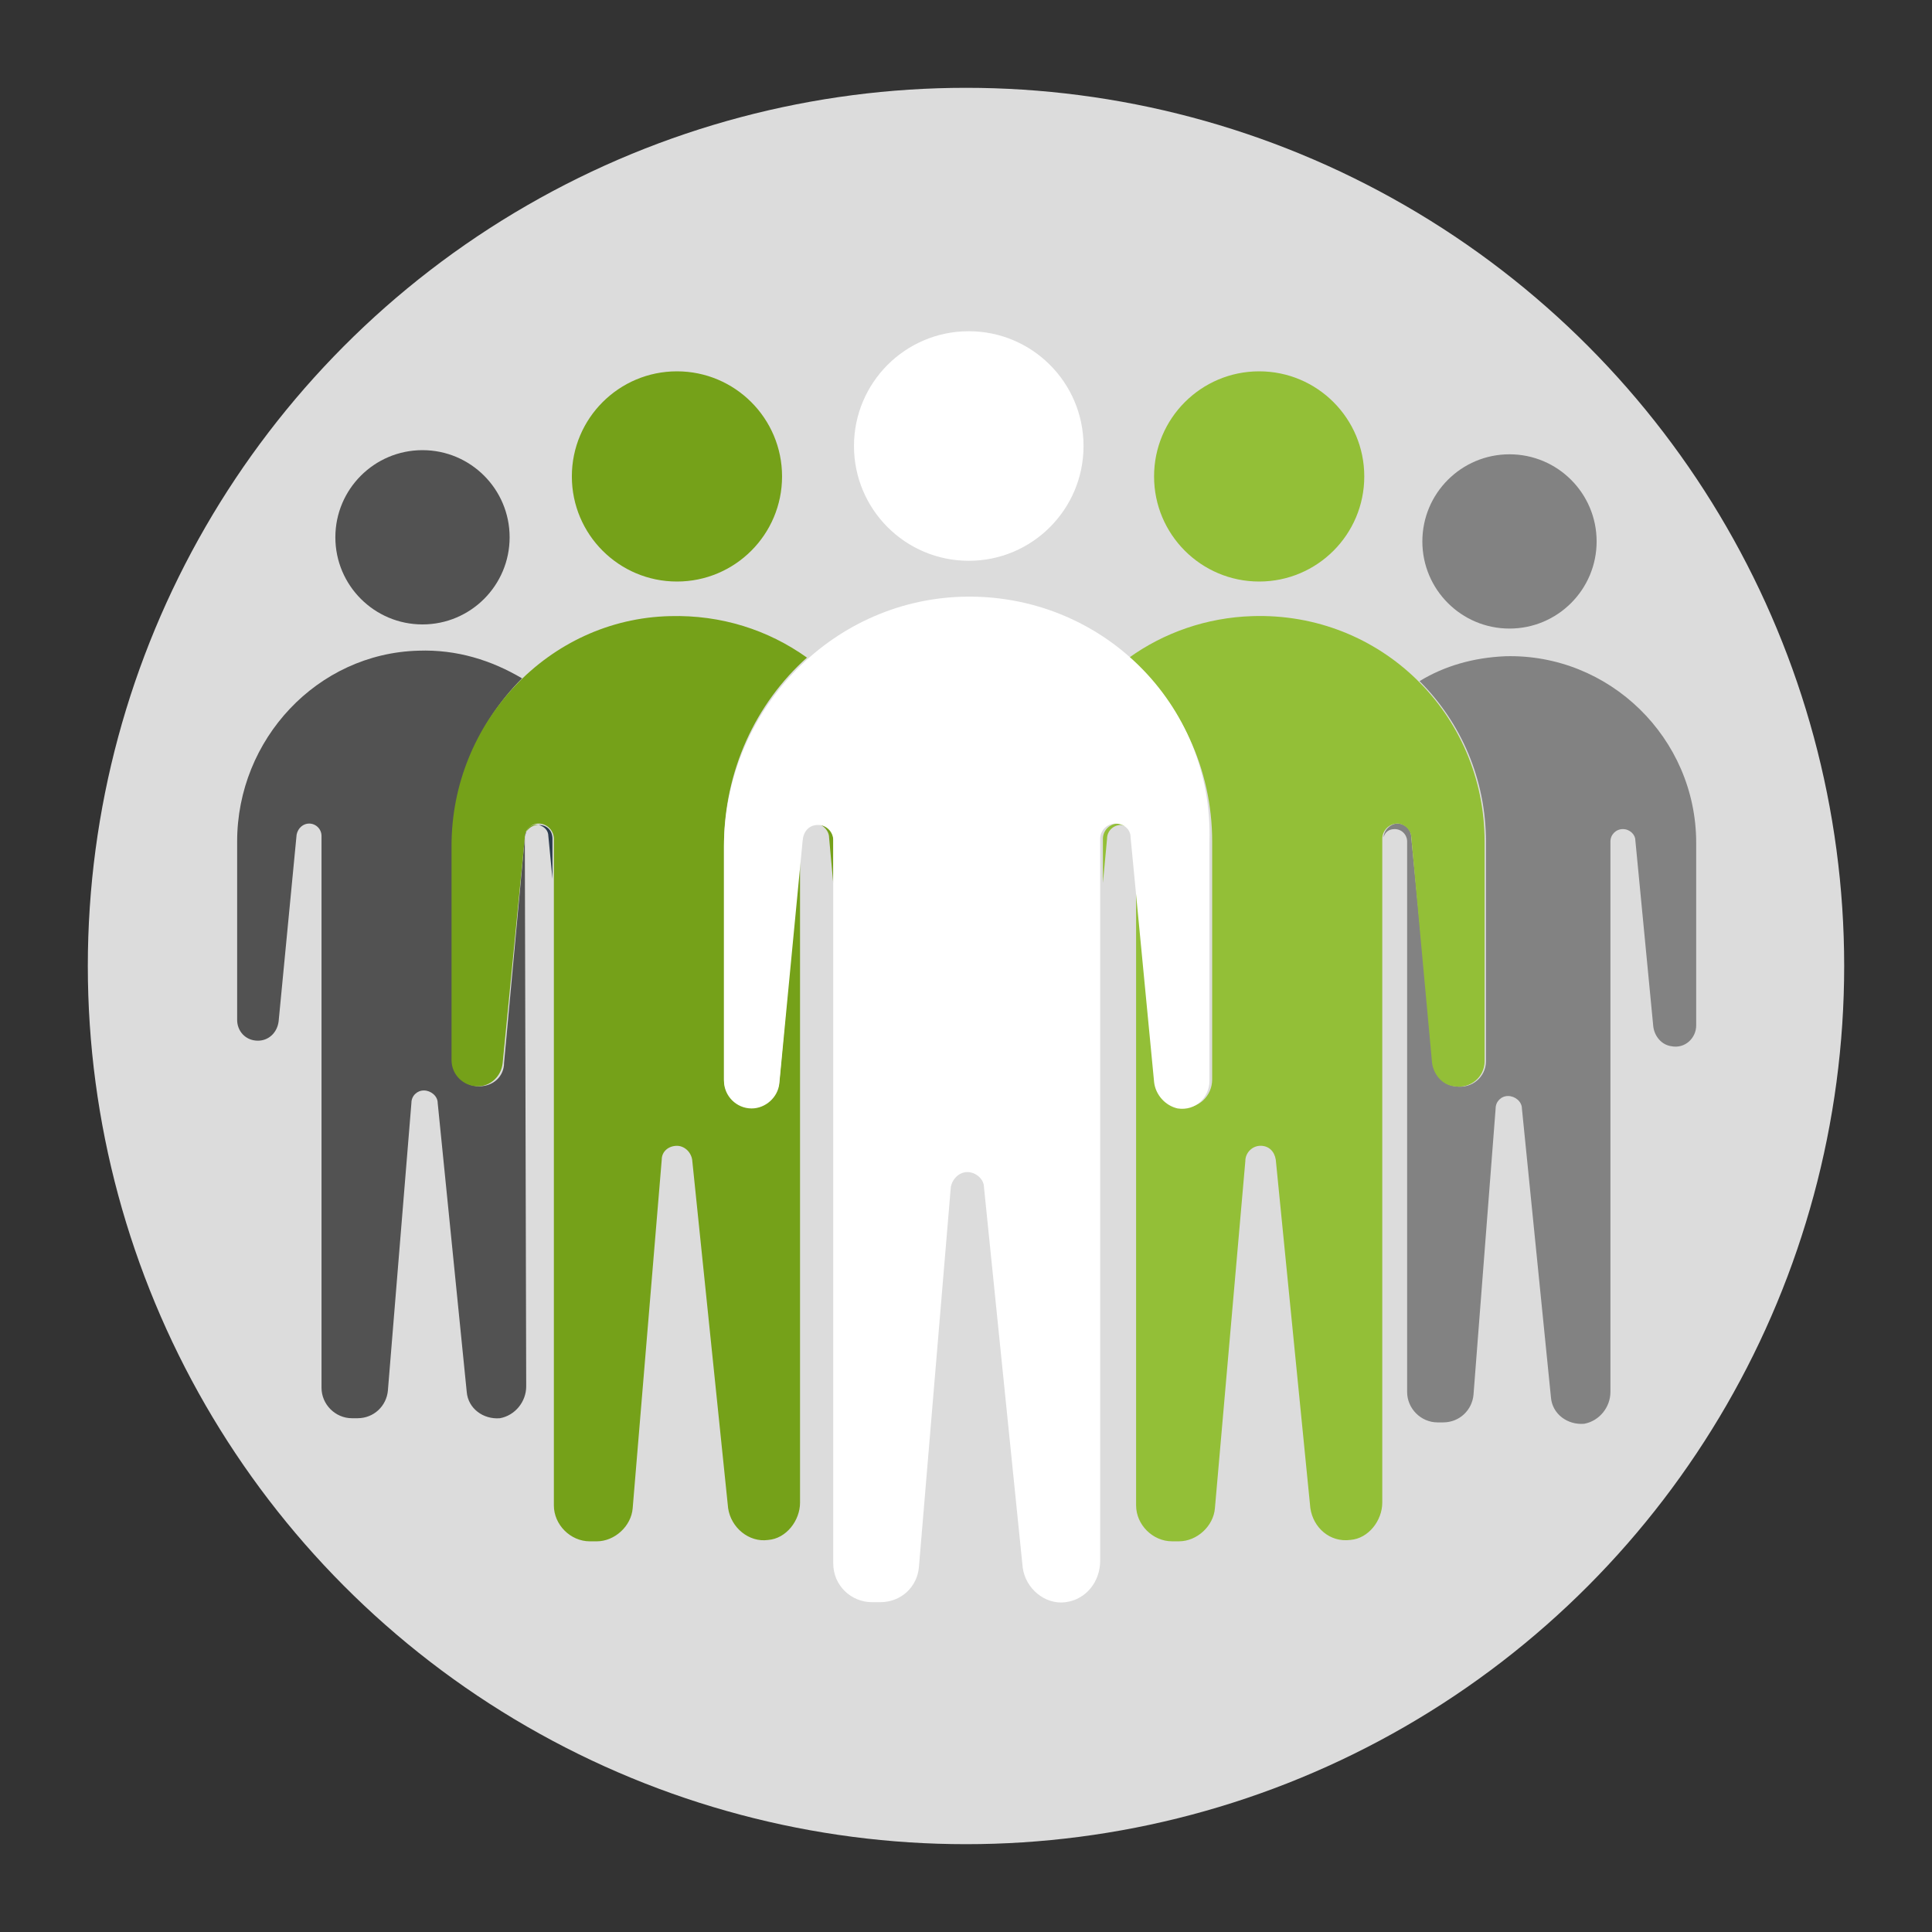
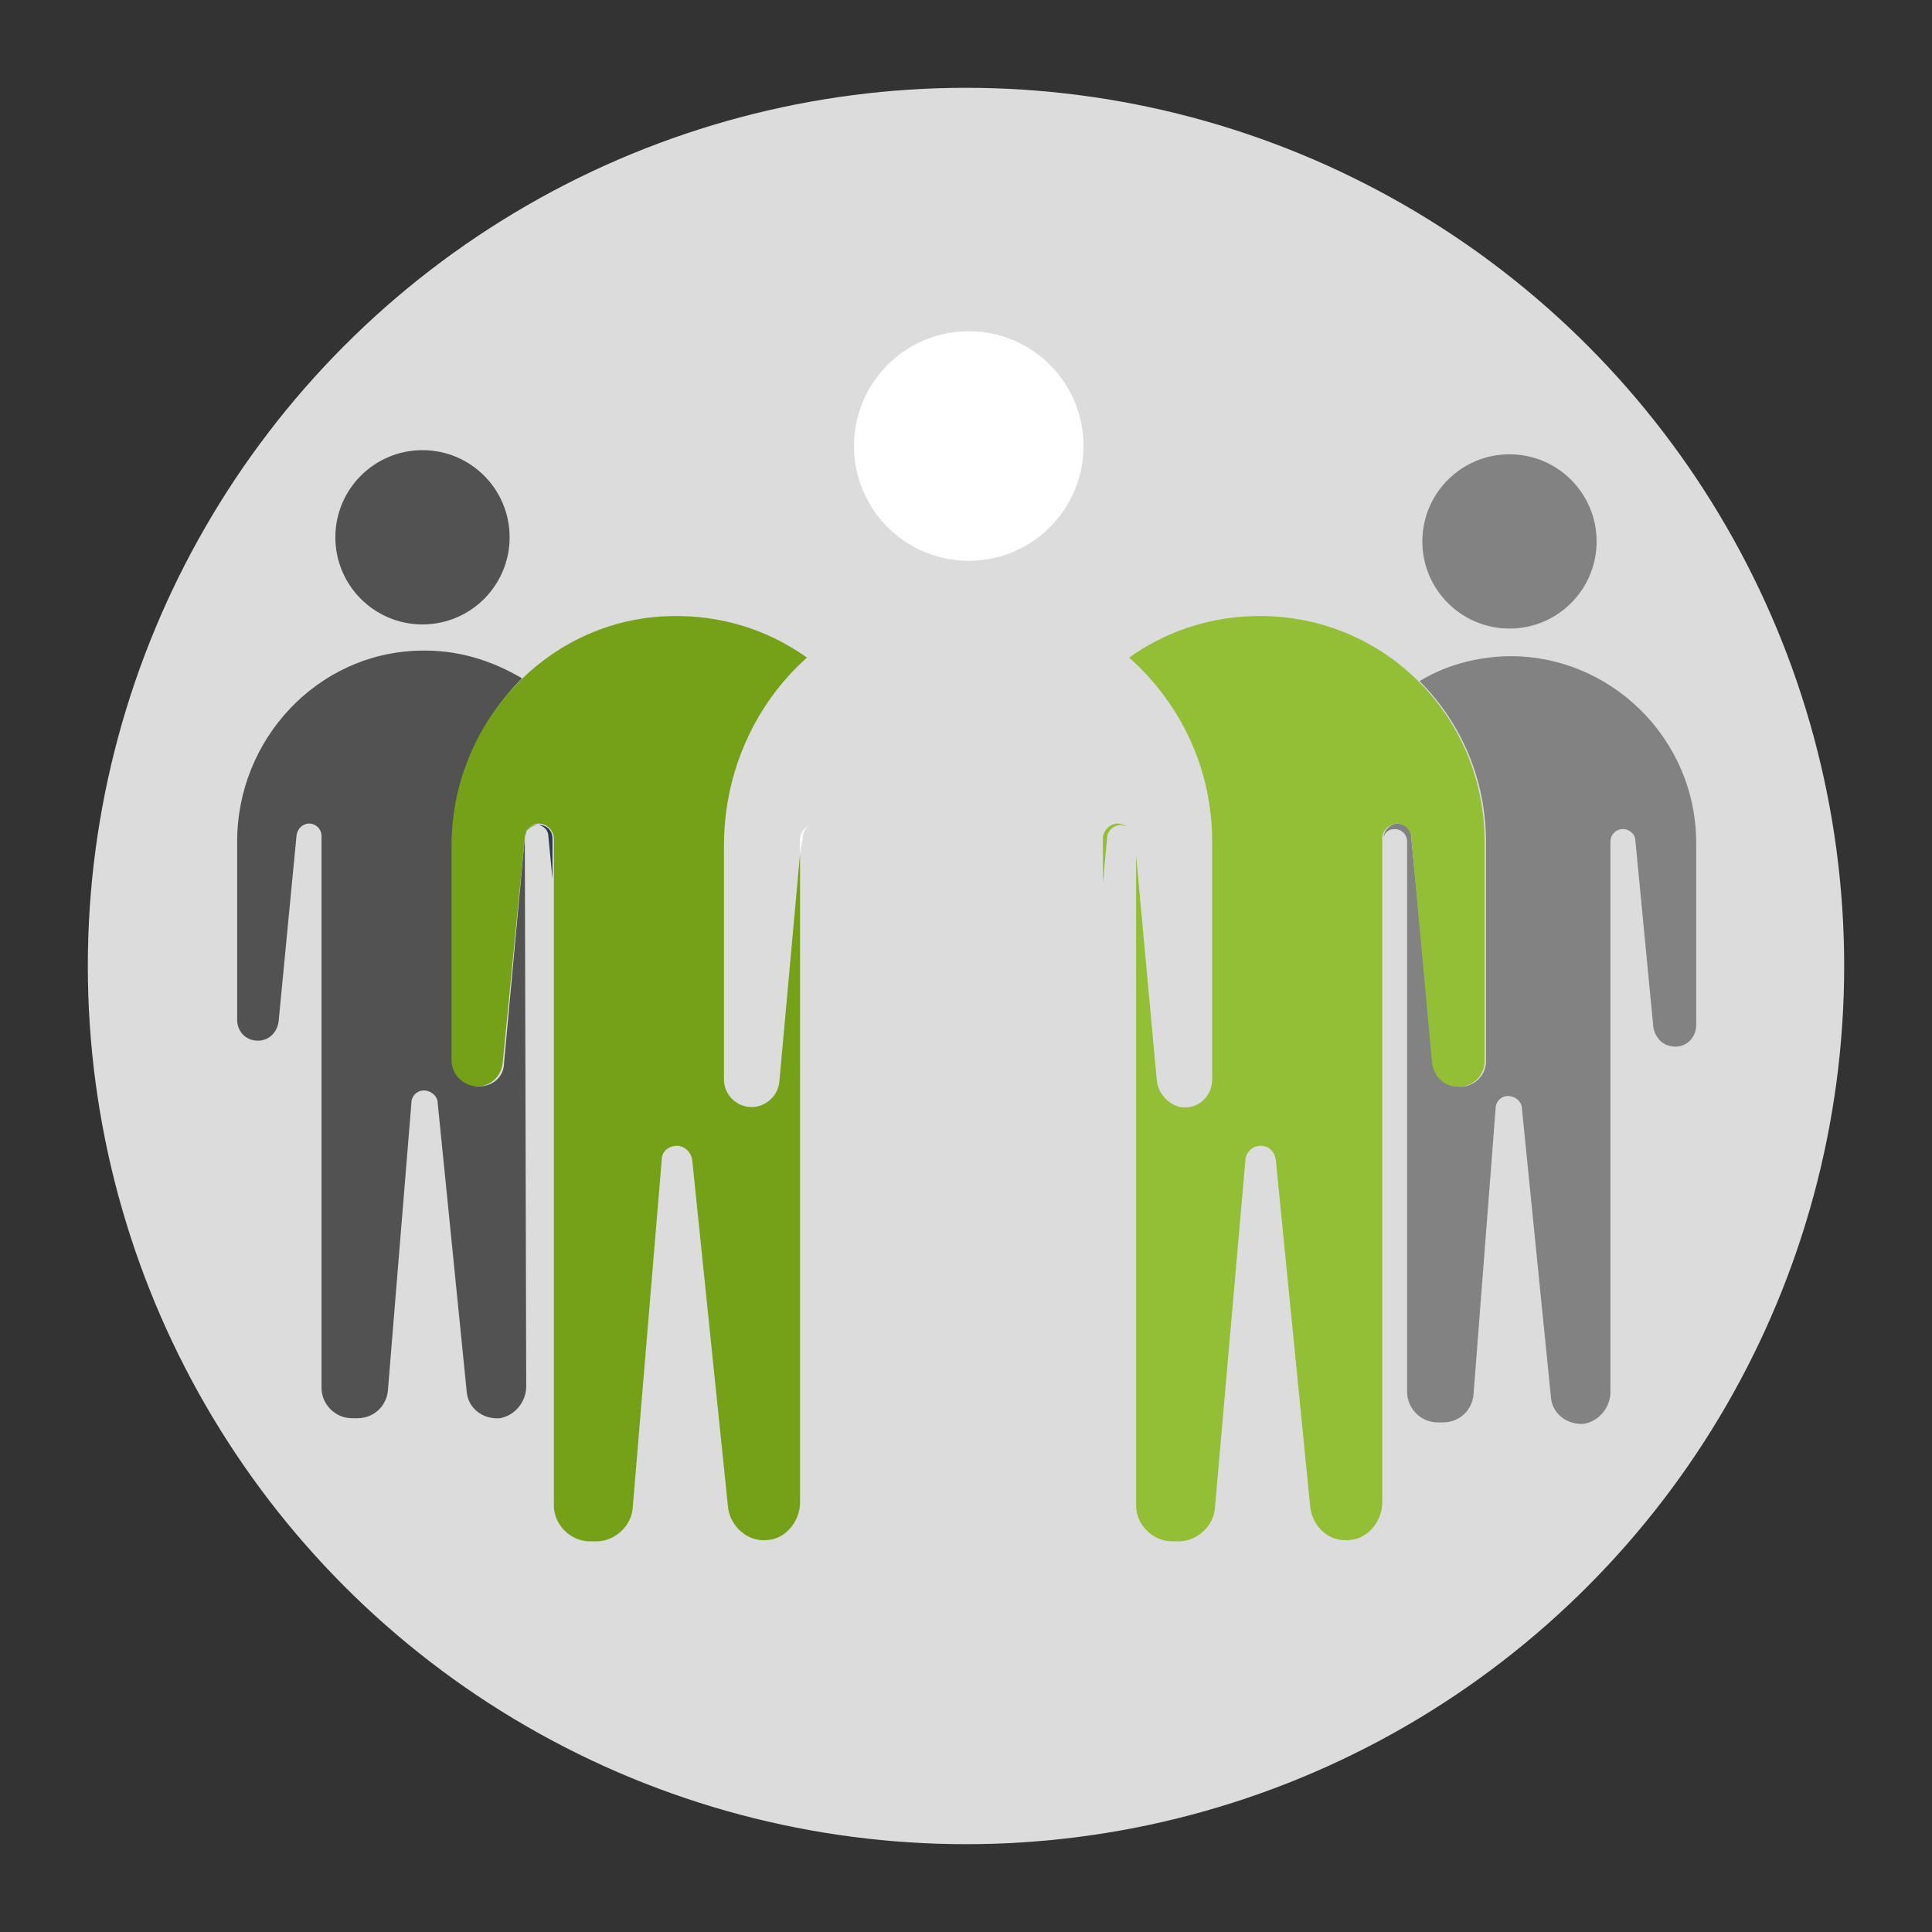
<svg xmlns="http://www.w3.org/2000/svg" xmlns:ns1="http://www.inkscape.org/namespaces/inkscape" xmlns:ns2="http://sodipodi.sourceforge.net/DTD/sodipodi-0.dtd" width="110" height="110" viewBox="0 0 110 110" id="svg4286" version="1.1" ns1:version="0.91 r13725" ns2:docname="drivefx-user-management.svg">
  <rect x="0" y="0" width="110" height="110" fill="#333333" stroke="none" />
  <defs id="defs4288" />
  <ns2:namedview id="base" pagecolor="#ffffff" bordercolor="#666666" borderopacity="1.0" ns1:pageopacity="0.0" ns1:pageshadow="2" ns1:zoom="2.8" ns1:cx="38.169883" ns1:cy="77.13054" ns1:document-units="px" ns1:current-layer="layer1" showgrid="false" units="px" ns1:window-width="1920" ns1:window-height="1027" ns1:window-x="-8" ns1:window-y="-8" ns1:window-maximized="1" />
  <g ns1:label="Camada 1" ns1:groupmode="layer" id="layer1" transform="translate(0,-942.362)">
    <g transform="translate(-521.06,511.588)" id="g149">
      <circle id="circle151" r="50" cy="485.774" cx="576.06" style="fill:#dcdcdc" />
      <path ns1:connector-curvature="0" id="path153" d="m 617.634,478.766 0,10.394 c 0,0.709 -0.63,1.339 -1.417,1.181 -0.551,-0.079 -0.945,-0.551 -1.024,-1.102 l -1.024,-10.63 c 0,-0.315 -0.315,-0.63 -0.709,-0.63 -0.394,0 -0.709,0.315 -0.709,0.709 l 0,31.339 c 0,0.866 -0.63,1.654 -1.496,1.811 -0.945,0.079 -1.811,-0.551 -1.89,-1.496 l -1.654,-16.457 c 0,-0.394 -0.394,-0.709 -0.787,-0.709 -0.394,0 -0.709,0.315 -0.709,0.709 l -1.26,16.299 c -0.079,0.866 -0.787,1.575 -1.732,1.575 l -0.315,0 c -0.945,0 -1.732,-0.787 -1.732,-1.732 l 0,-31.339 c 0,-0.394 -0.315,-0.709 -0.709,-0.709 -0.315,0 -0.551,0.157 -0.63,0.472 0,-0.394 0.394,-0.787 0.787,-0.787 0.394,0 0.787,0.315 0.787,0.787 l 1.26,12.835 c 0.079,0.709 0.551,1.26 1.26,1.339 0.945,0.157 1.732,-0.551 1.732,-1.417 l 0,-12.52 c 0,-3.543 -1.417,-6.772 -3.779,-9.134 1.417,-0.866 3.071,-1.339 4.882,-1.417 5.908,-0.158 10.868,4.645 10.868,10.629 z" style="fill:#828282" />
      <circle id="circle155" r="4.961" cy="461.601" cx="607.004" style="fill:#828282" />
      <path ns1:connector-curvature="0" id="path157" d="m 550.941,478.451 c 0,-0.157 0.079,-0.236 0.079,-0.315 -0.079,0.079 -0.079,0.158 -0.079,0.315 l 0.079,31.26 c 0,0.866 -0.63,1.654 -1.496,1.811 -0.945,0.079 -1.811,-0.551 -1.89,-1.496 l -1.654,-16.457 c 0,-0.394 -0.394,-0.709 -0.787,-0.709 -0.393,0 -0.709,0.315 -0.709,0.709 l -1.339,16.378 c -0.079,0.866 -0.787,1.575 -1.732,1.575 l -0.315,0 c -0.945,0 -1.732,-0.787 -1.732,-1.732 l 0,-31.417 c 0,-0.394 -0.315,-0.709 -0.709,-0.709 -0.315,0 -0.63,0.236 -0.709,0.63 l -1.024,10.63 c -0.079,0.63 -0.551,1.102 -1.181,1.102 -0.709,0 -1.181,-0.551 -1.181,-1.181 l 0,-10.158 c 0,-5.827 4.567,-10.709 10.315,-10.866 2.205,-0.079 4.173,0.551 5.906,1.575 -2.441,2.441 -3.937,5.827 -3.937,9.449 l 0,12.283 c 0,0.787 0.63,1.496 1.496,1.496 l 0,0 c 0.787,0 1.417,-0.551 1.417,-1.339 l 1.182,-12.834 z" style="fill:#525252" />
      <path ns1:connector-curvature="0" id="path159" d="m 552.516,478.53 0,2.283 -0.236,-2.441 c 0,-0.315 -0.236,-0.551 -0.551,-0.63 0.472,0 0.787,0.315 0.787,0.788 z" style="fill:#2b3b4e" />
      <circle id="circle161" r="4.961" cy="461.365" cx="545.115" style="fill:#525252" />
      <g id="g163">
-         <path ns1:connector-curvature="0" id="path165" d="m 584.721,477.664 c 0.158,0 0.315,0.079 0.472,0.158 -0.079,0 -0.236,-0.079 -0.315,-0.079 -0.394,0 -0.787,0.315 -0.787,0.787 l -0.236,2.52 0,-2.52 c 0,-0.473 0.394,-0.866 0.866,-0.866 z" style="fill:#93bf37" />
+         <path ns1:connector-curvature="0" id="path165" d="m 584.721,477.664 c 0.158,0 0.315,0.079 0.472,0.158 -0.079,0 -0.236,-0.079 -0.315,-0.079 -0.394,0 -0.787,0.315 -0.787,0.787 l -0.236,2.52 0,-2.52 c 0,-0.473 0.394,-0.866 0.866,-0.866 " style="fill:#93bf37" />
        <path ns1:connector-curvature="0" id="path167" d="m 605.587,478.687 0,12.52 c 0,0.866 -0.787,1.575 -1.732,1.417 -0.709,-0.079 -1.181,-0.709 -1.26,-1.339 l -1.181,-12.835 c 0,-0.394 -0.394,-0.787 -0.787,-0.787 -0.472,0 -0.866,0.394 -0.866,0.866 l 0,37.795 c 0,1.024 -0.787,2.047 -1.811,2.126 -1.181,0.157 -2.126,-0.709 -2.284,-1.811 l -1.969,-19.842 c -0.079,-0.472 -0.394,-0.787 -0.866,-0.787 -0.472,0 -0.866,0.394 -0.866,0.866 l -1.732,19.764 c -0.079,1.024 -1.024,1.89 -2.047,1.89 l -0.394,0 c -1.102,0 -2.047,-0.945 -2.047,-2.047 l 0,-37.008 1.181,12.835 c 0.079,0.709 0.63,1.339 1.339,1.496 1.024,0.157 1.811,-0.63 1.811,-1.575 l 0,-13.543 c 0,-4.173 -1.811,-7.874 -4.724,-10.472 1.969,-1.417 4.409,-2.283 7.008,-2.362 7.322,-0.238 13.227,5.589 13.227,12.833 z" style="fill:#93bf37" />
-         <circle id="circle169" r="5.984" cy="457.9" cx="592.752" style="fill:#93bf37" />
      </g>
      <g id="g171">
        <path ns1:connector-curvature="0" id="path173" d="m 562.28,478.924 0,13.307 c 0,0.866 0.709,1.575 1.575,1.575 l 0,0 c 0.787,0 1.496,-0.63 1.575,-1.417 l 1.181,-12.992 0,36.929 c 0,1.024 -0.787,2.047 -1.811,2.126 -1.102,0.157 -2.126,-0.709 -2.284,-1.811 l -2.047,-19.842 c -0.079,-0.472 -0.472,-0.787 -0.866,-0.787 -0.472,0 -0.866,0.315 -0.866,0.787 l -1.654,19.842 c -0.079,1.024 -1.024,1.89 -2.047,1.89 l -0.394,0 c -1.102,0 -2.047,-0.945 -2.047,-2.047 l 0,-37.954 c 0,-0.472 -0.394,-0.866 -0.866,-0.866 -0.394,0 -0.787,0.315 -0.787,0.787 l -1.26,12.835 c -0.079,0.787 -0.709,1.339 -1.417,1.339 l 0,0 c -0.787,0 -1.496,-0.63 -1.496,-1.496 l 0,-12.205 c 0,-7.008 5.512,-12.913 12.441,-13.071 2.913,-0.079 5.591,0.787 7.795,2.362 -2.914,2.598 -4.725,6.457 -4.725,10.709 z" style="fill:#75a119" />
        <path ns1:connector-curvature="0" id="path175" d="m 551.729,477.742 c -0.315,0 -0.551,0.157 -0.709,0.394 0.079,-0.236 0.315,-0.472 0.709,-0.394 -0.079,-0.078 -0.079,-0.078 0,0 z" style="fill:#75a119" />
-         <path ns1:connector-curvature="0" id="path177" d="m 568.5,478.53 0,2.52 -0.236,-2.598 c 0,-0.394 -0.394,-0.787 -0.787,-0.787 -0.079,0 -0.236,0 -0.315,0.079 0.157,-0.079 0.315,-0.158 0.472,-0.158 0.473,0.078 0.866,0.471 0.866,0.944 z" style="fill:#75a119" />
-         <circle id="circle179" r="5.984" cy="457.9" cx="559.603" style="fill:#75a119" />
      </g>
      <g id="g181">
-         <path ns1:connector-curvature="0" id="path183" d="m 575.823,464.75 c -7.559,0.236 -13.543,6.614 -13.543,14.252 l 0,13.307 c 0,0.866 0.709,1.575 1.575,1.575 l 0,0 c 0.787,0 1.496,-0.63 1.575,-1.417 l 1.339,-13.937 c 0.079,-0.472 0.394,-0.787 0.866,-0.787 0.472,0 0.866,0.394 0.866,0.866 l 0,41.181 c 0,1.26 1.024,2.205 2.205,2.205 l 0.472,0 c 1.181,0 2.126,-0.866 2.205,-2.047 l 1.811,-21.575 c 0.079,-0.472 0.472,-0.866 0.945,-0.866 0.472,0 0.945,0.394 0.945,0.866 l 2.205,21.654 c 0.157,1.181 1.26,2.126 2.441,1.969 1.181,-0.158 1.969,-1.181 1.969,-2.362 l 0,-41.104 c 0,-0.472 0.394,-0.866 0.866,-0.866 0.472,0 0.866,0.315 0.866,0.787 l 1.339,13.937 c 0.079,0.709 0.63,1.339 1.339,1.496 1.024,0.157 1.811,-0.63 1.811,-1.575 l 0,-13.622 c 0.234,-7.874 -6.223,-14.173 -14.097,-13.937 z" style="fill:#ffffff" />
        <path ns1:connector-curvature="0" id="path185" d="m 567.162,477.742 c -0.236,0.157 -0.394,0.394 -0.394,0.709 l -0.158,0.945 0,-0.866 c 10e-4,-0.315 0.237,-0.63 0.552,-0.788 z" style="fill:#ffffff" />
        <circle id="circle187" r="6.535" cy="456.168" cx="576.217" style="fill:#ffffff" />
      </g>
    </g>
  </g>
</svg>